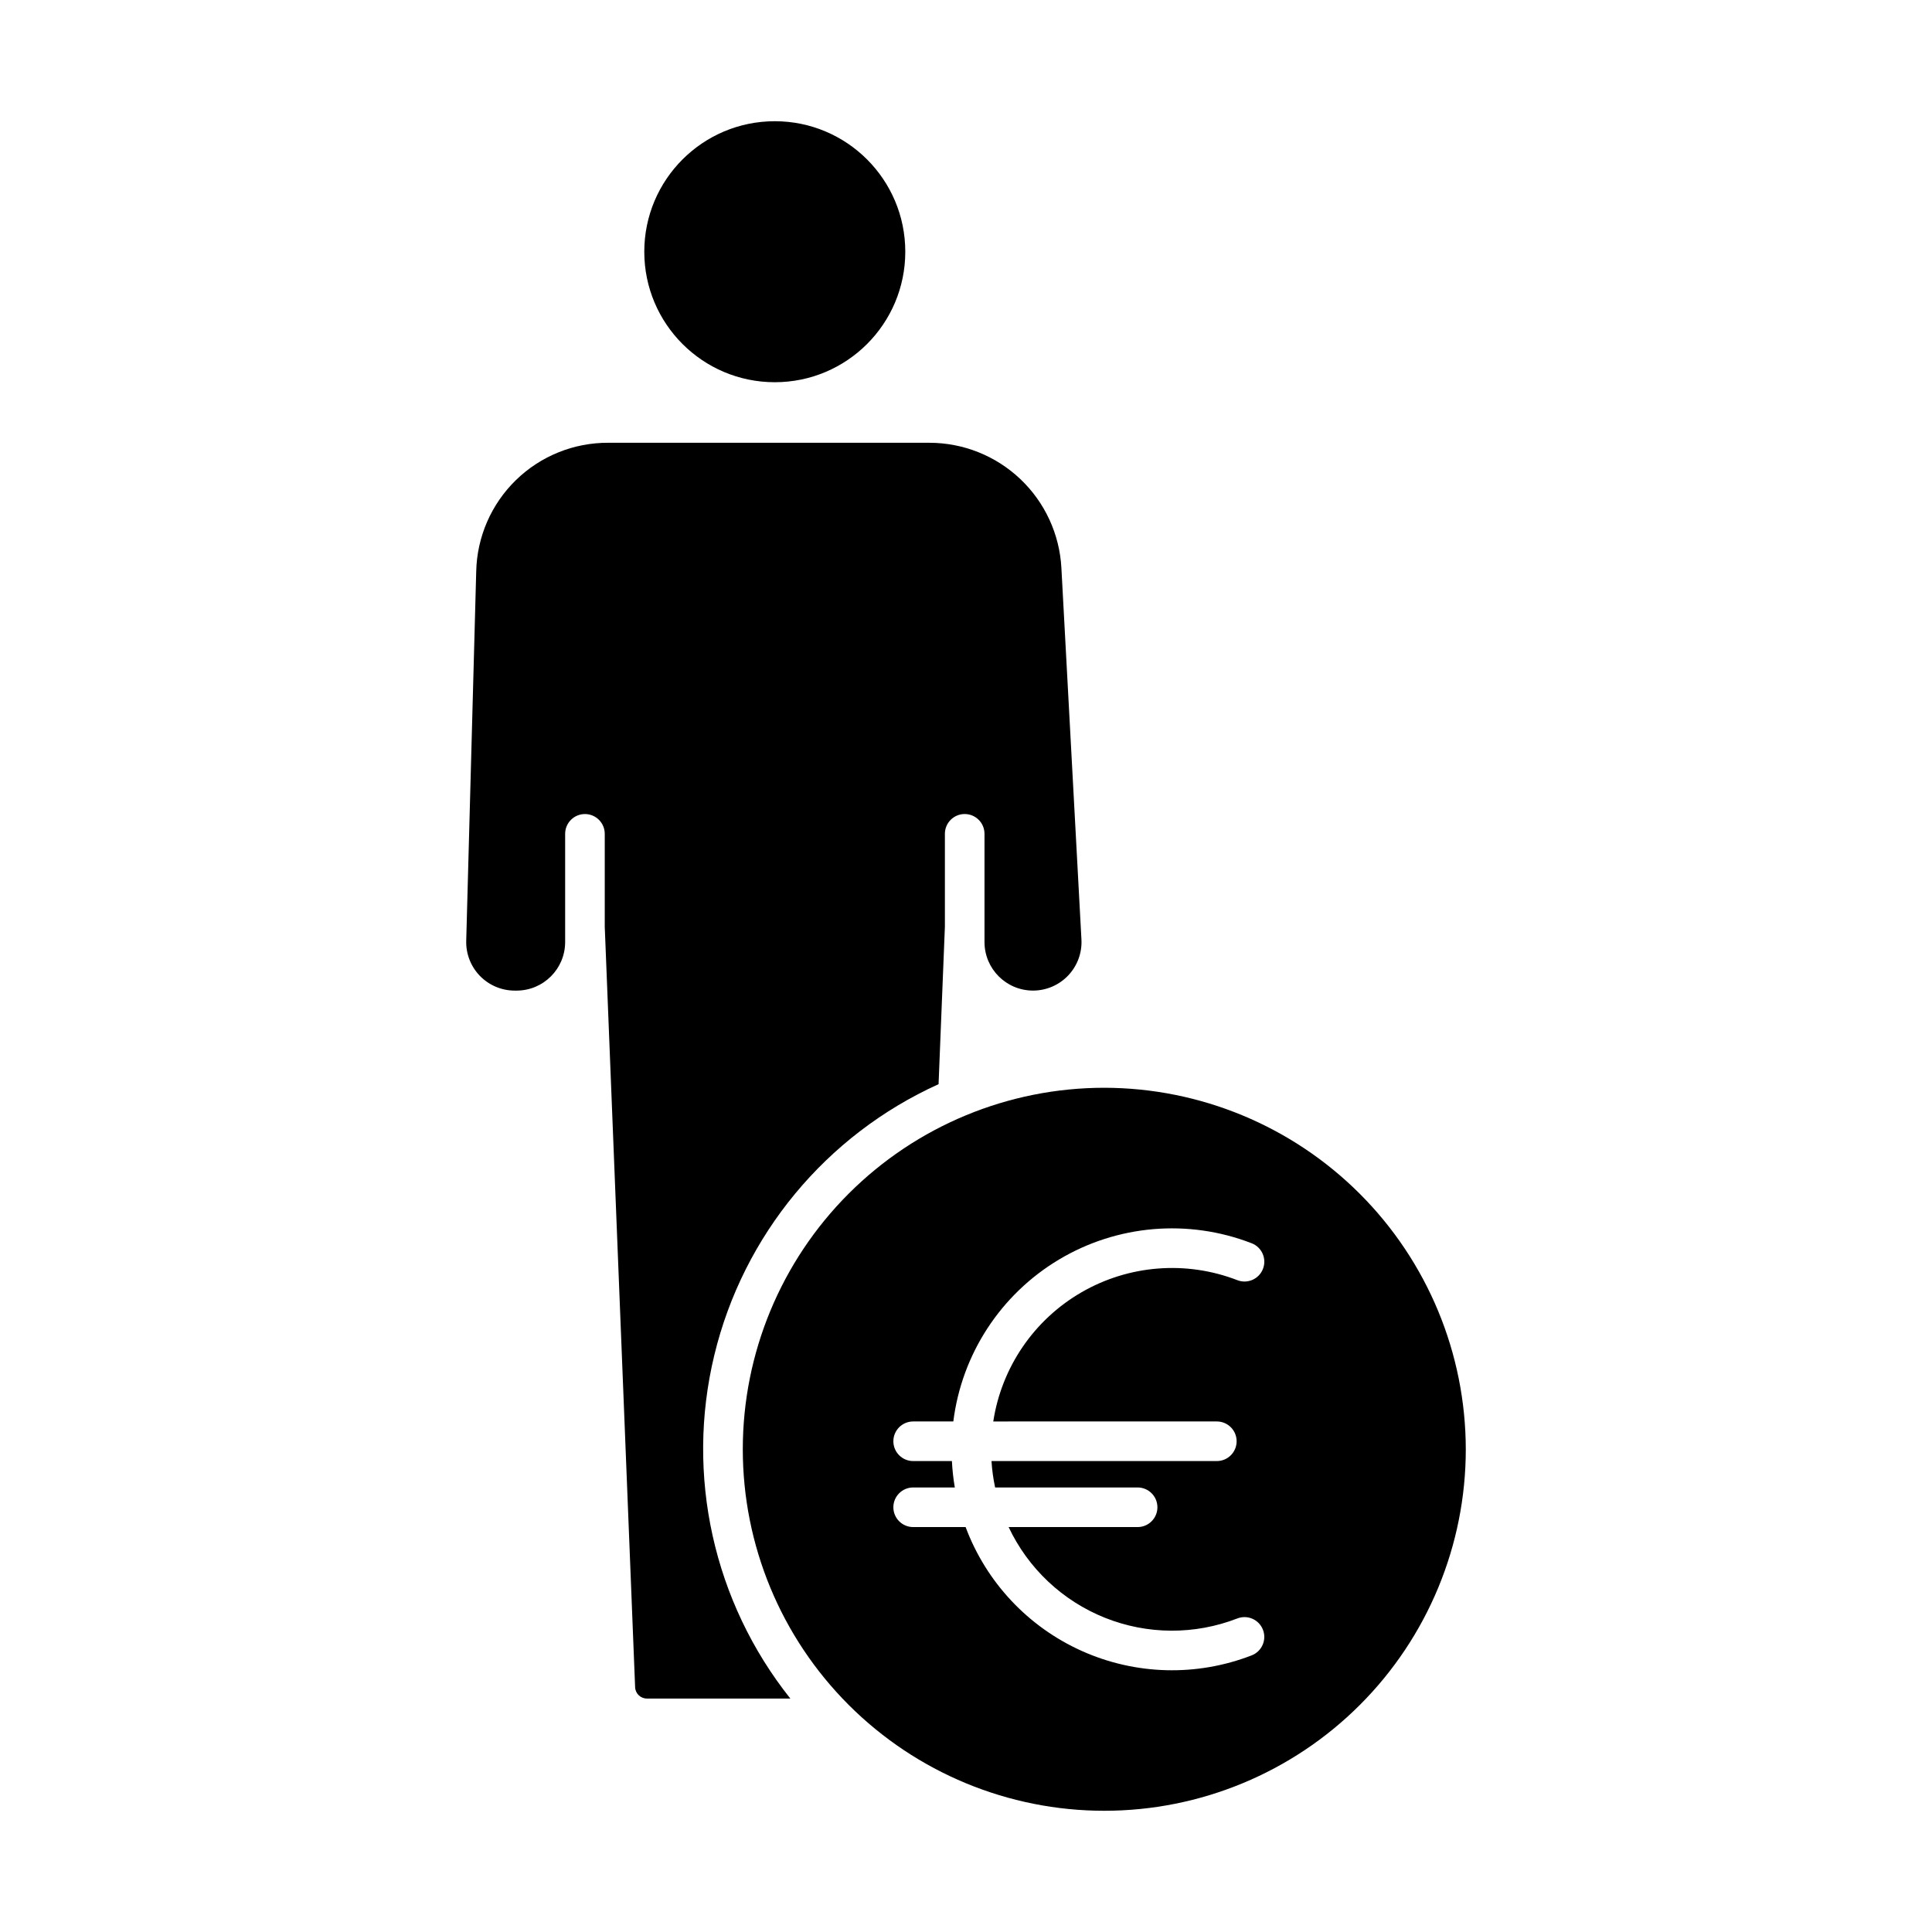
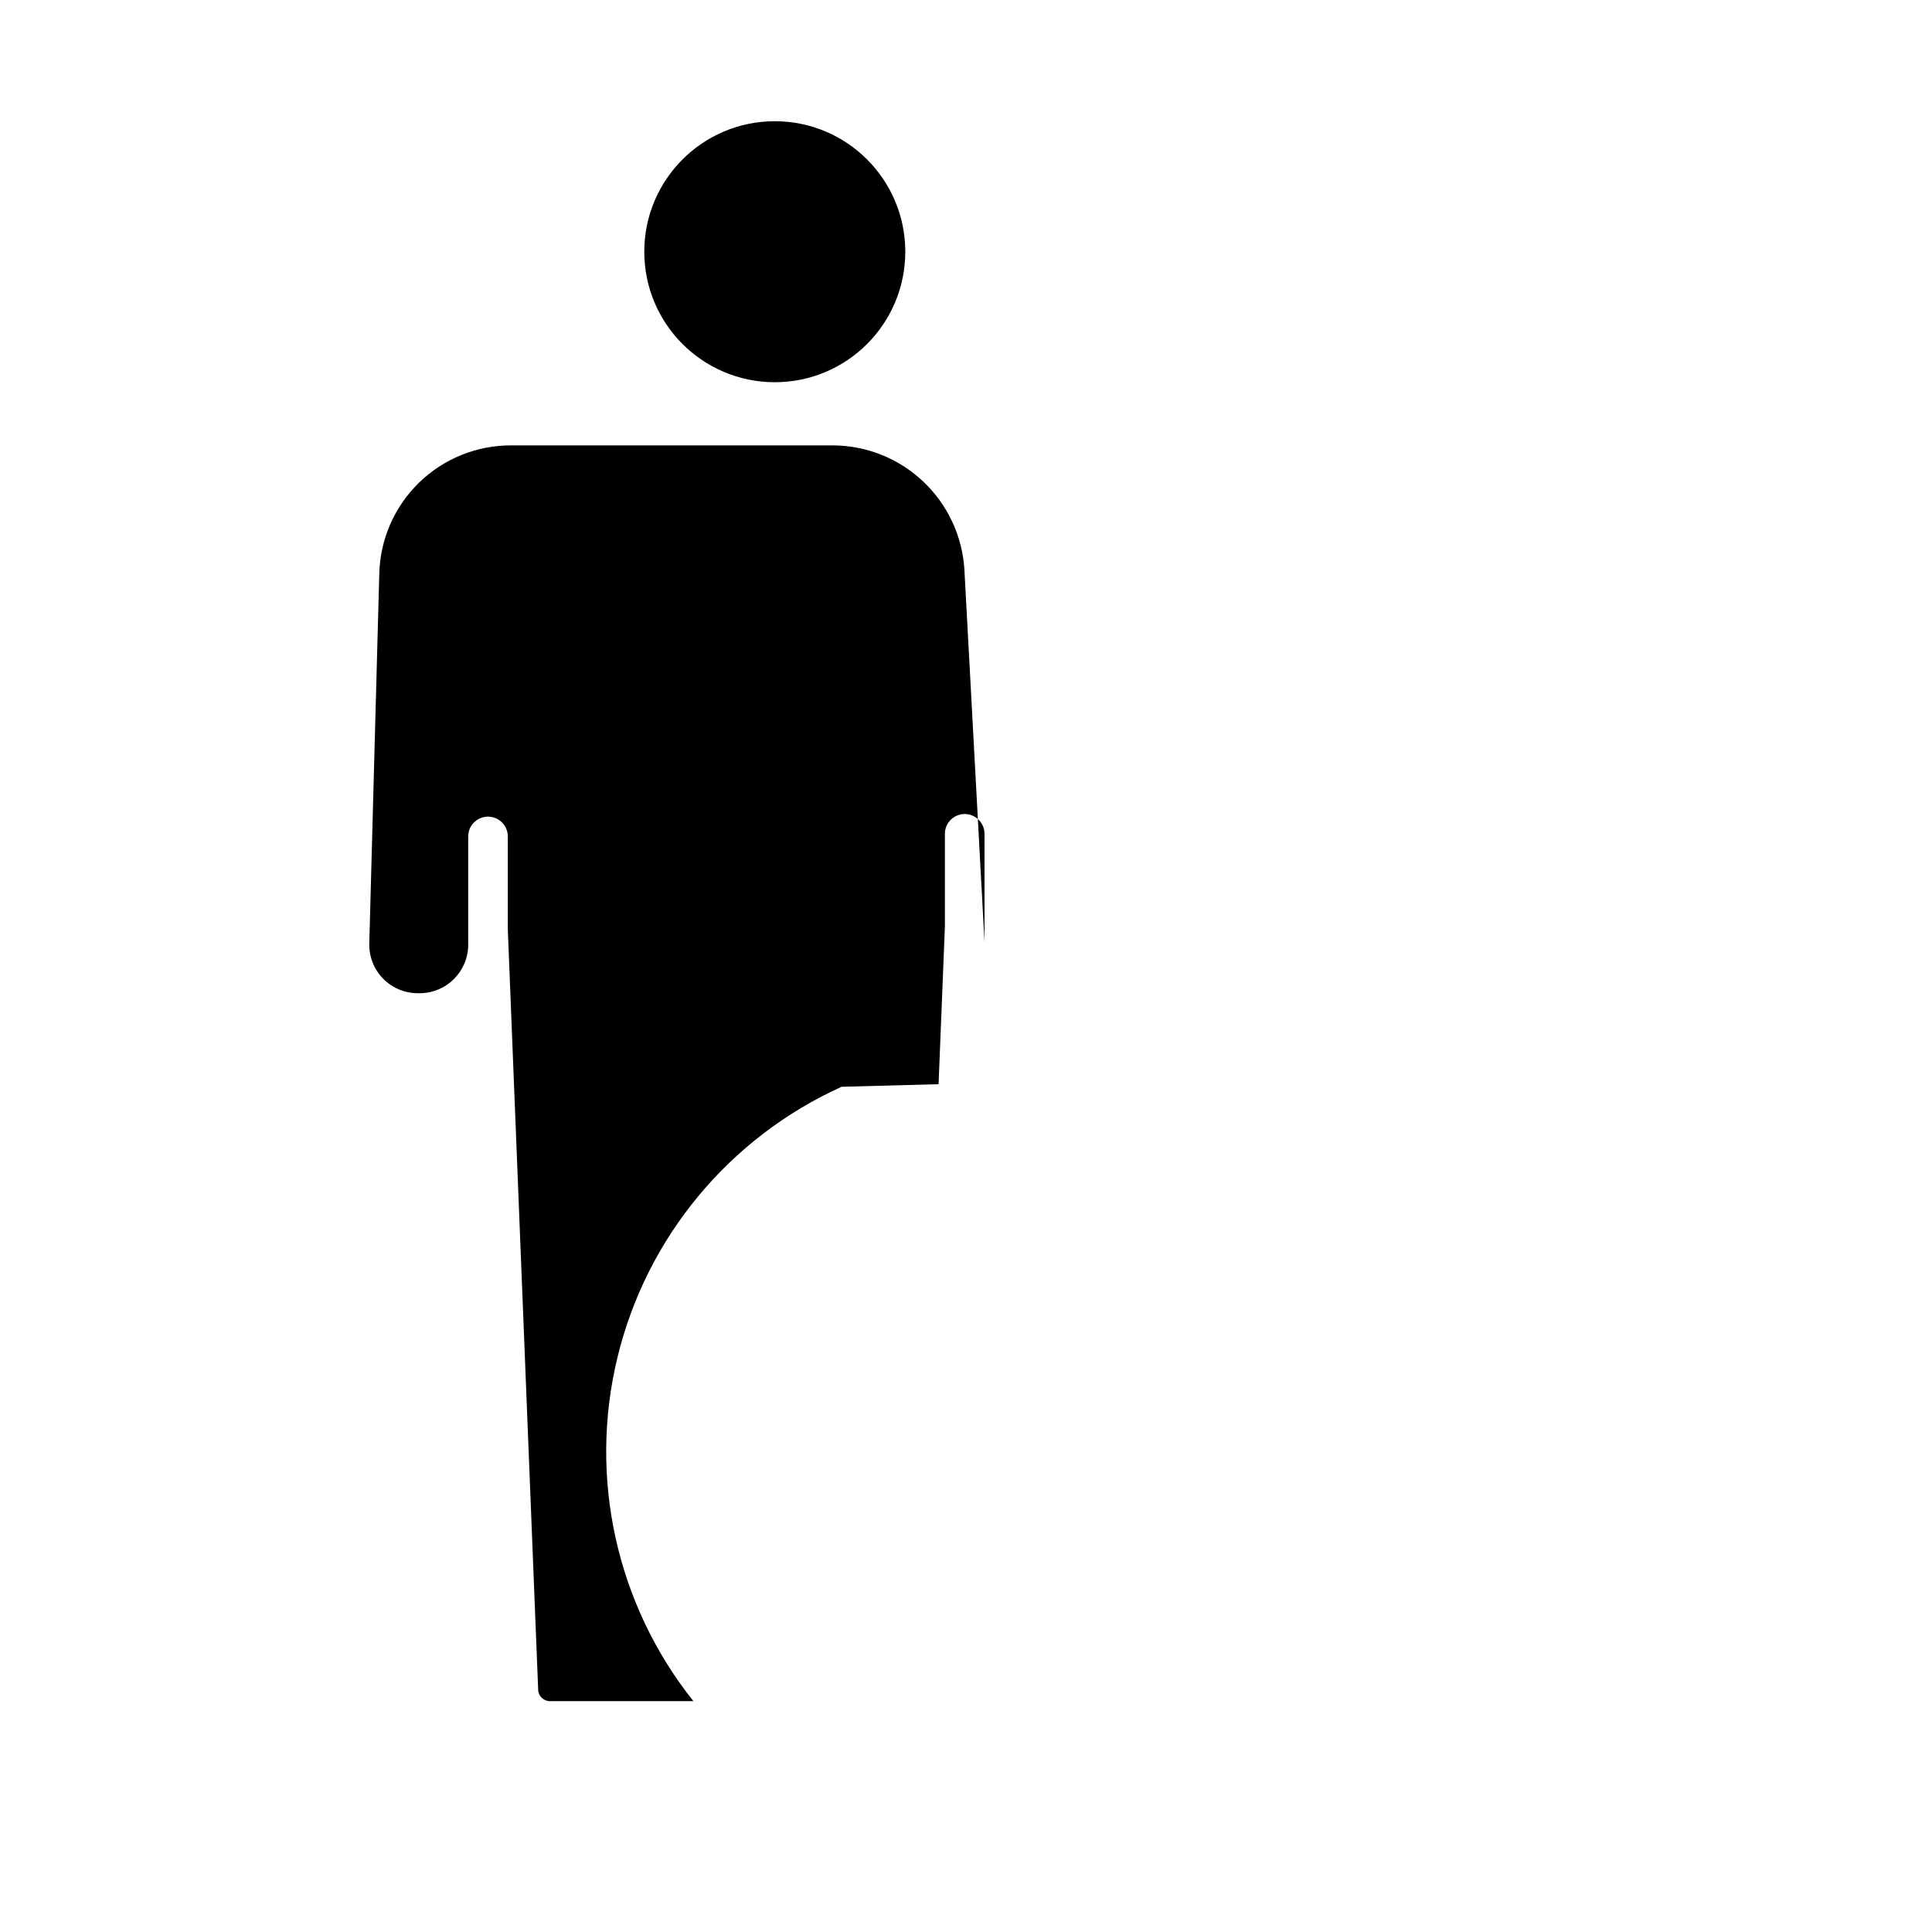
<svg xmlns="http://www.w3.org/2000/svg" fill="#000000" width="800px" height="800px" version="1.1" viewBox="144 144 512 512">
  <g>
    <path d="m383.91 210.71c0 19.098-15.484 34.582-34.582 34.582-19.102 0-34.586-15.484-34.586-34.582 0-19.102 15.484-34.586 34.586-34.586 19.098 0 34.582 15.484 34.582 34.586" />
-     <path d="m436.65 432.27c-25.41 0-49.777 10.094-67.742 28.059-17.969 17.969-28.059 42.336-28.059 67.742 0 25.41 10.09 49.777 28.059 67.742 17.965 17.965 42.332 28.059 67.742 28.059 25.406 0 49.773-10.094 67.738-28.059 17.969-17.965 28.062-42.332 28.062-67.742-0.031-25.398-10.133-49.75-28.094-67.707-17.961-17.961-42.309-28.062-67.707-28.094zm29.82 88.43c2.898 0 5.25 2.348 5.25 5.246 0 2.898-2.352 5.25-5.25 5.25h-59.711c0.145 2.352 0.465 4.691 0.957 6.996h37.762c2.898 0 5.25 2.352 5.25 5.25 0 2.898-2.352 5.246-5.25 5.246h-34.18c5.164 10.961 14.289 19.551 25.539 24.047 11.254 4.492 23.789 4.551 35.082 0.164 2.703-1.039 5.742 0.309 6.781 3.012 1.043 2.707-0.305 5.742-3.012 6.785-14.551 5.637-30.758 5.215-44.996-1.176-14.238-6.387-25.328-18.211-30.793-32.832h-13.898c-2.898 0-5.25-2.348-5.25-5.246 0-2.898 2.352-5.25 5.25-5.25h11.035c-0.395-2.312-0.652-4.652-0.77-6.996h-10.266c-2.898 0-5.25-2.352-5.25-5.25 0-2.898 2.352-5.246 5.25-5.246h10.641c2.227-17.852 12.559-33.68 28-42.906 15.441-9.227 34.277-10.82 51.051-4.324 2.707 1.039 4.055 4.078 3.012 6.781-1.039 2.707-4.078 4.055-6.781 3.012-13.551-5.246-28.746-4.066-41.324 3.211-12.574 7.277-21.172 19.863-23.371 34.227z" />
-     <path d="m392.73 431.32 1.676-41.719v-24.629c0-2.898 2.348-5.246 5.246-5.246 2.898 0 5.25 2.348 5.25 5.246v28.691c0.008 7.094 5.758 12.844 12.855 12.852 3.531 0 6.902-1.449 9.332-4.012 2.426-2.559 3.695-6.008 3.504-9.531l-5.312-98.469c-0.484-8.953-4.379-17.383-10.887-23.551-6.508-6.172-15.133-9.609-24.102-9.613h-85.07c-9.145-0.047-17.938 3.504-24.488 9.883s-10.336 15.078-10.531 24.219l-2.648 97.879c-0.094 3.469 1.219 6.824 3.637 9.312 2.422 2.484 5.742 3.887 9.211 3.887h0.508c7.098-0.008 12.848-5.758 12.859-12.852v-28.691c0-2.898 2.348-5.246 5.246-5.246 2.898 0 5.25 2.348 5.25 5.246v24.629l8.047 201.52c0.062 1.688 1.457 3.019 3.148 3.008h37.988c-20.391-25.605-27.824-59.188-20.148-91.008s29.605-58.316 59.43-71.809z" />
+     <path d="m392.73 431.32 1.676-41.719v-24.629c0-2.898 2.348-5.246 5.246-5.246 2.898 0 5.25 2.348 5.25 5.246v28.691l-5.312-98.469c-0.484-8.953-4.379-17.383-10.887-23.551-6.508-6.172-15.133-9.609-24.102-9.613h-85.07c-9.145-0.047-17.938 3.504-24.488 9.883s-10.336 15.078-10.531 24.219l-2.648 97.879c-0.094 3.469 1.219 6.824 3.637 9.312 2.422 2.484 5.742 3.887 9.211 3.887h0.508c7.098-0.008 12.848-5.758 12.859-12.852v-28.691c0-2.898 2.348-5.246 5.246-5.246 2.898 0 5.25 2.348 5.25 5.246v24.629l8.047 201.52c0.062 1.688 1.457 3.019 3.148 3.008h37.988c-20.391-25.605-27.824-59.188-20.148-91.008s29.605-58.316 59.43-71.809z" />
  </g>
</svg>